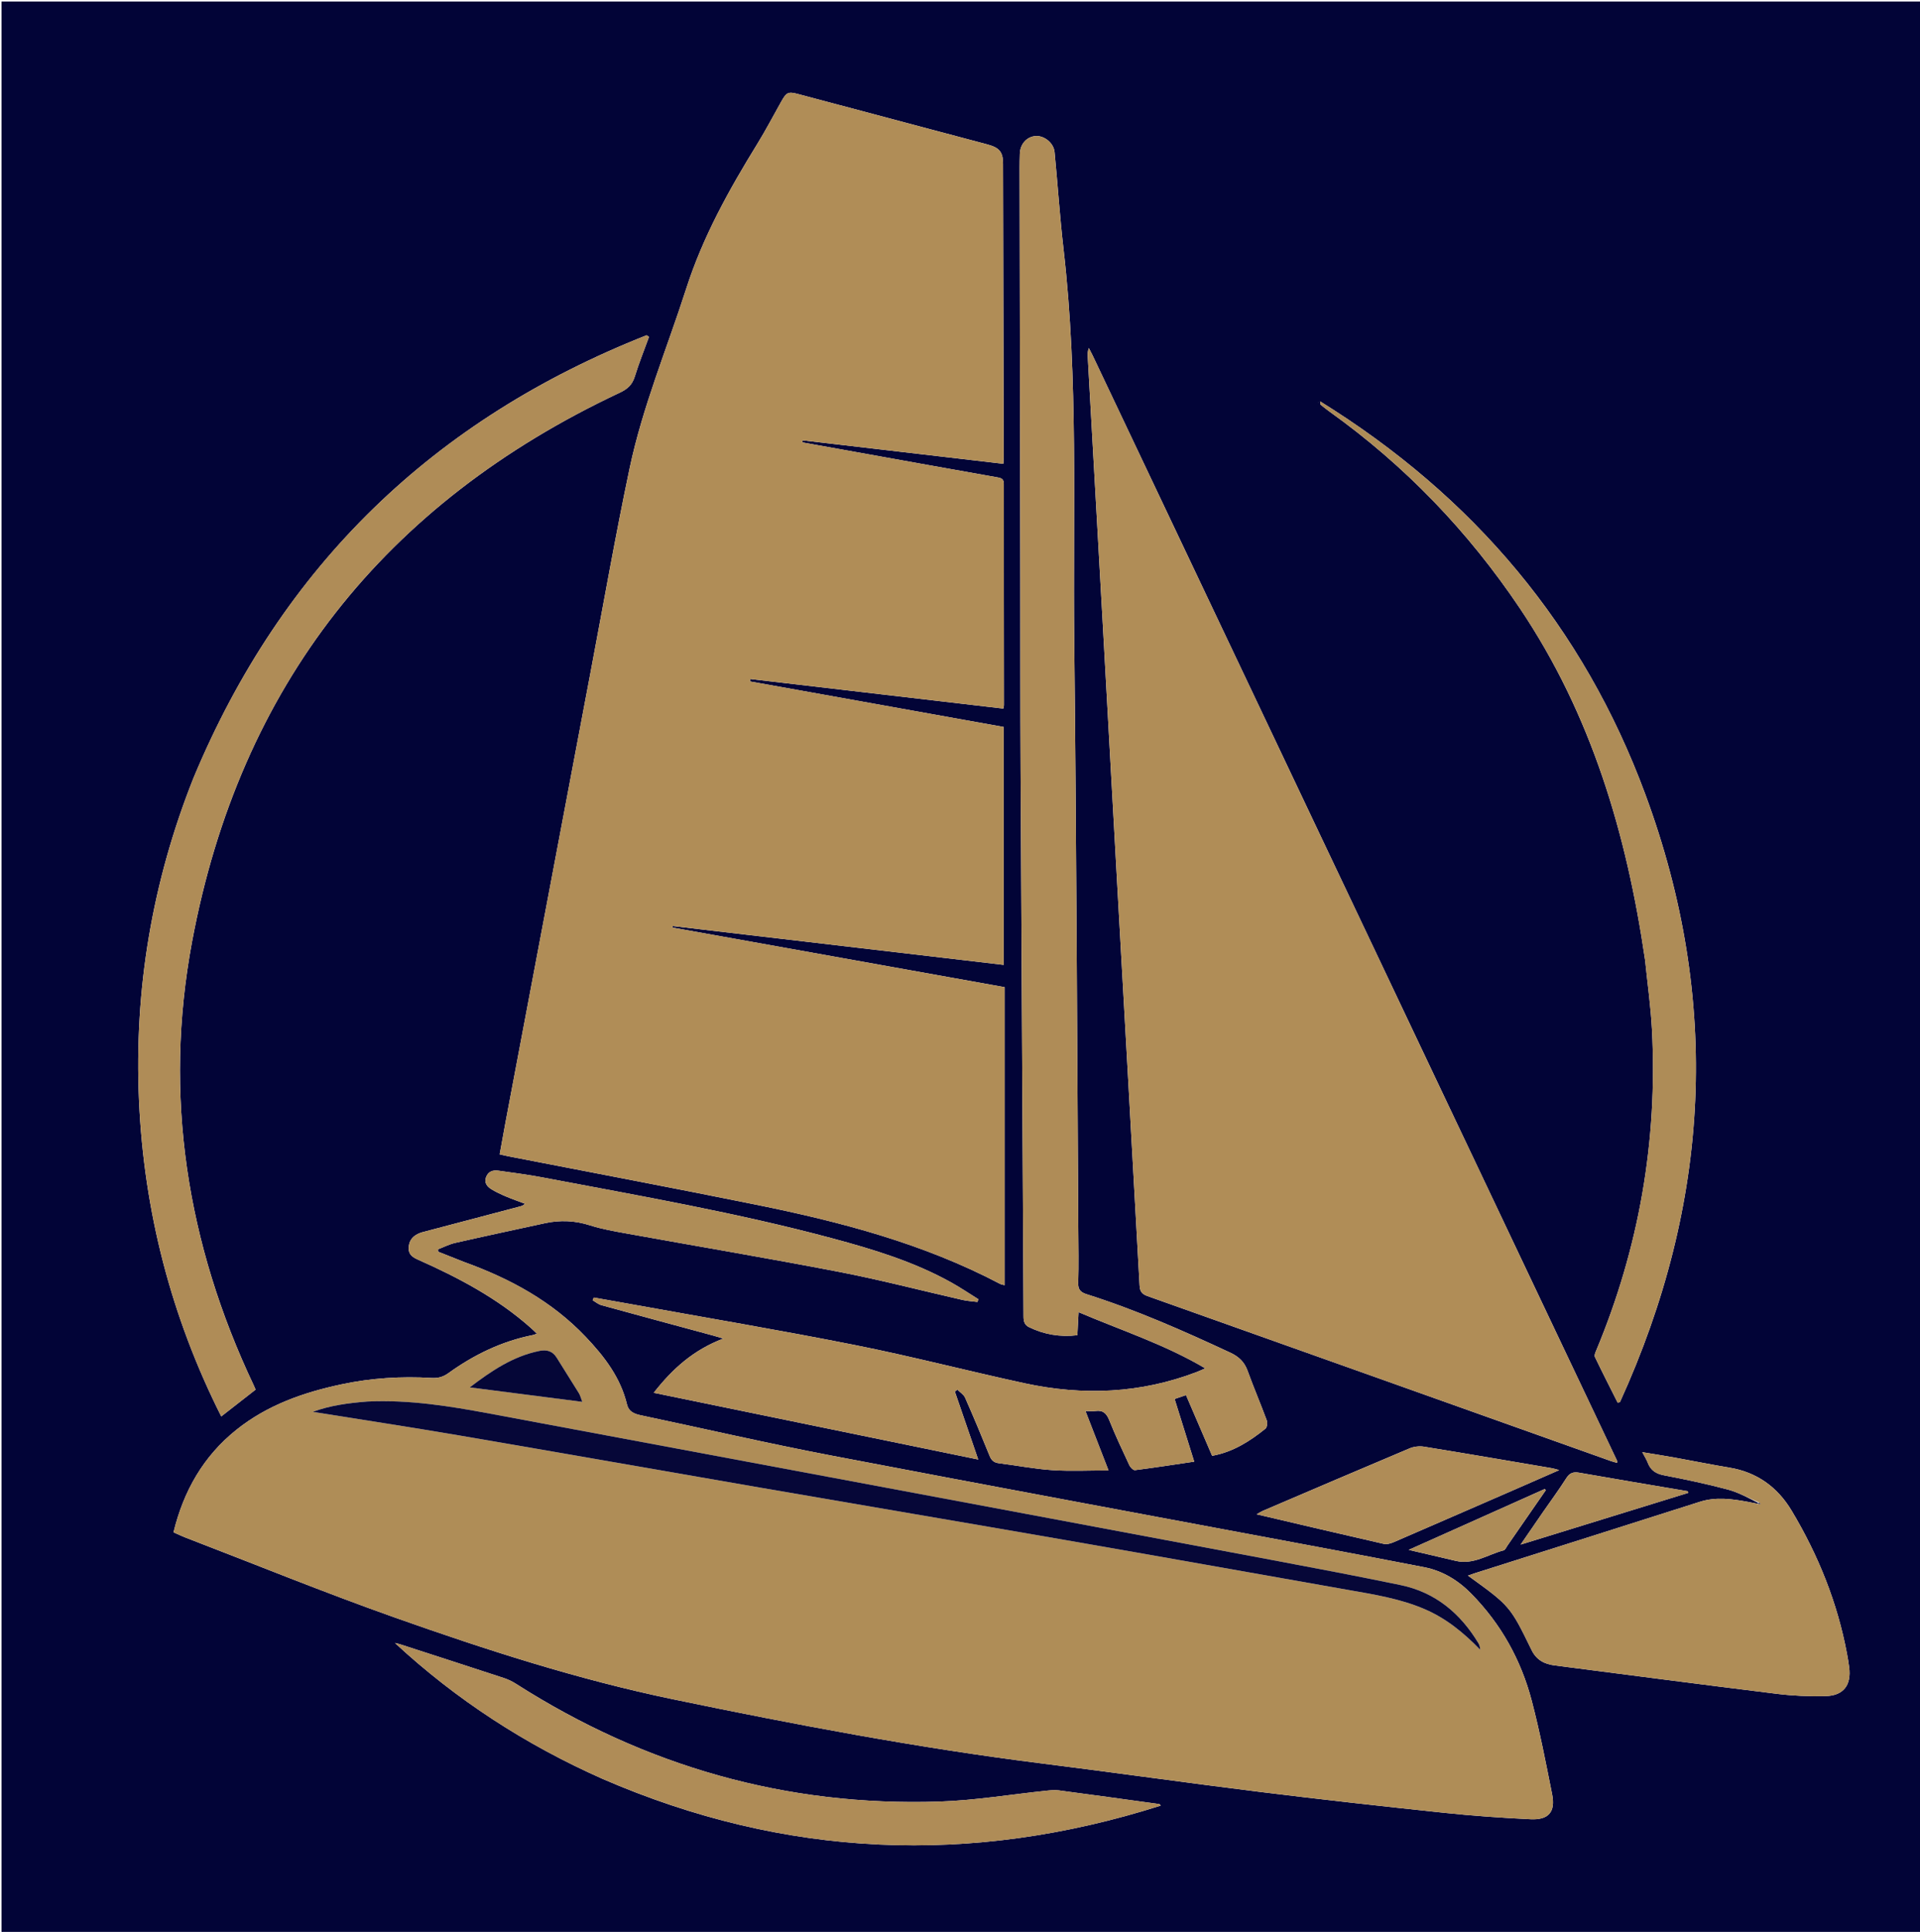
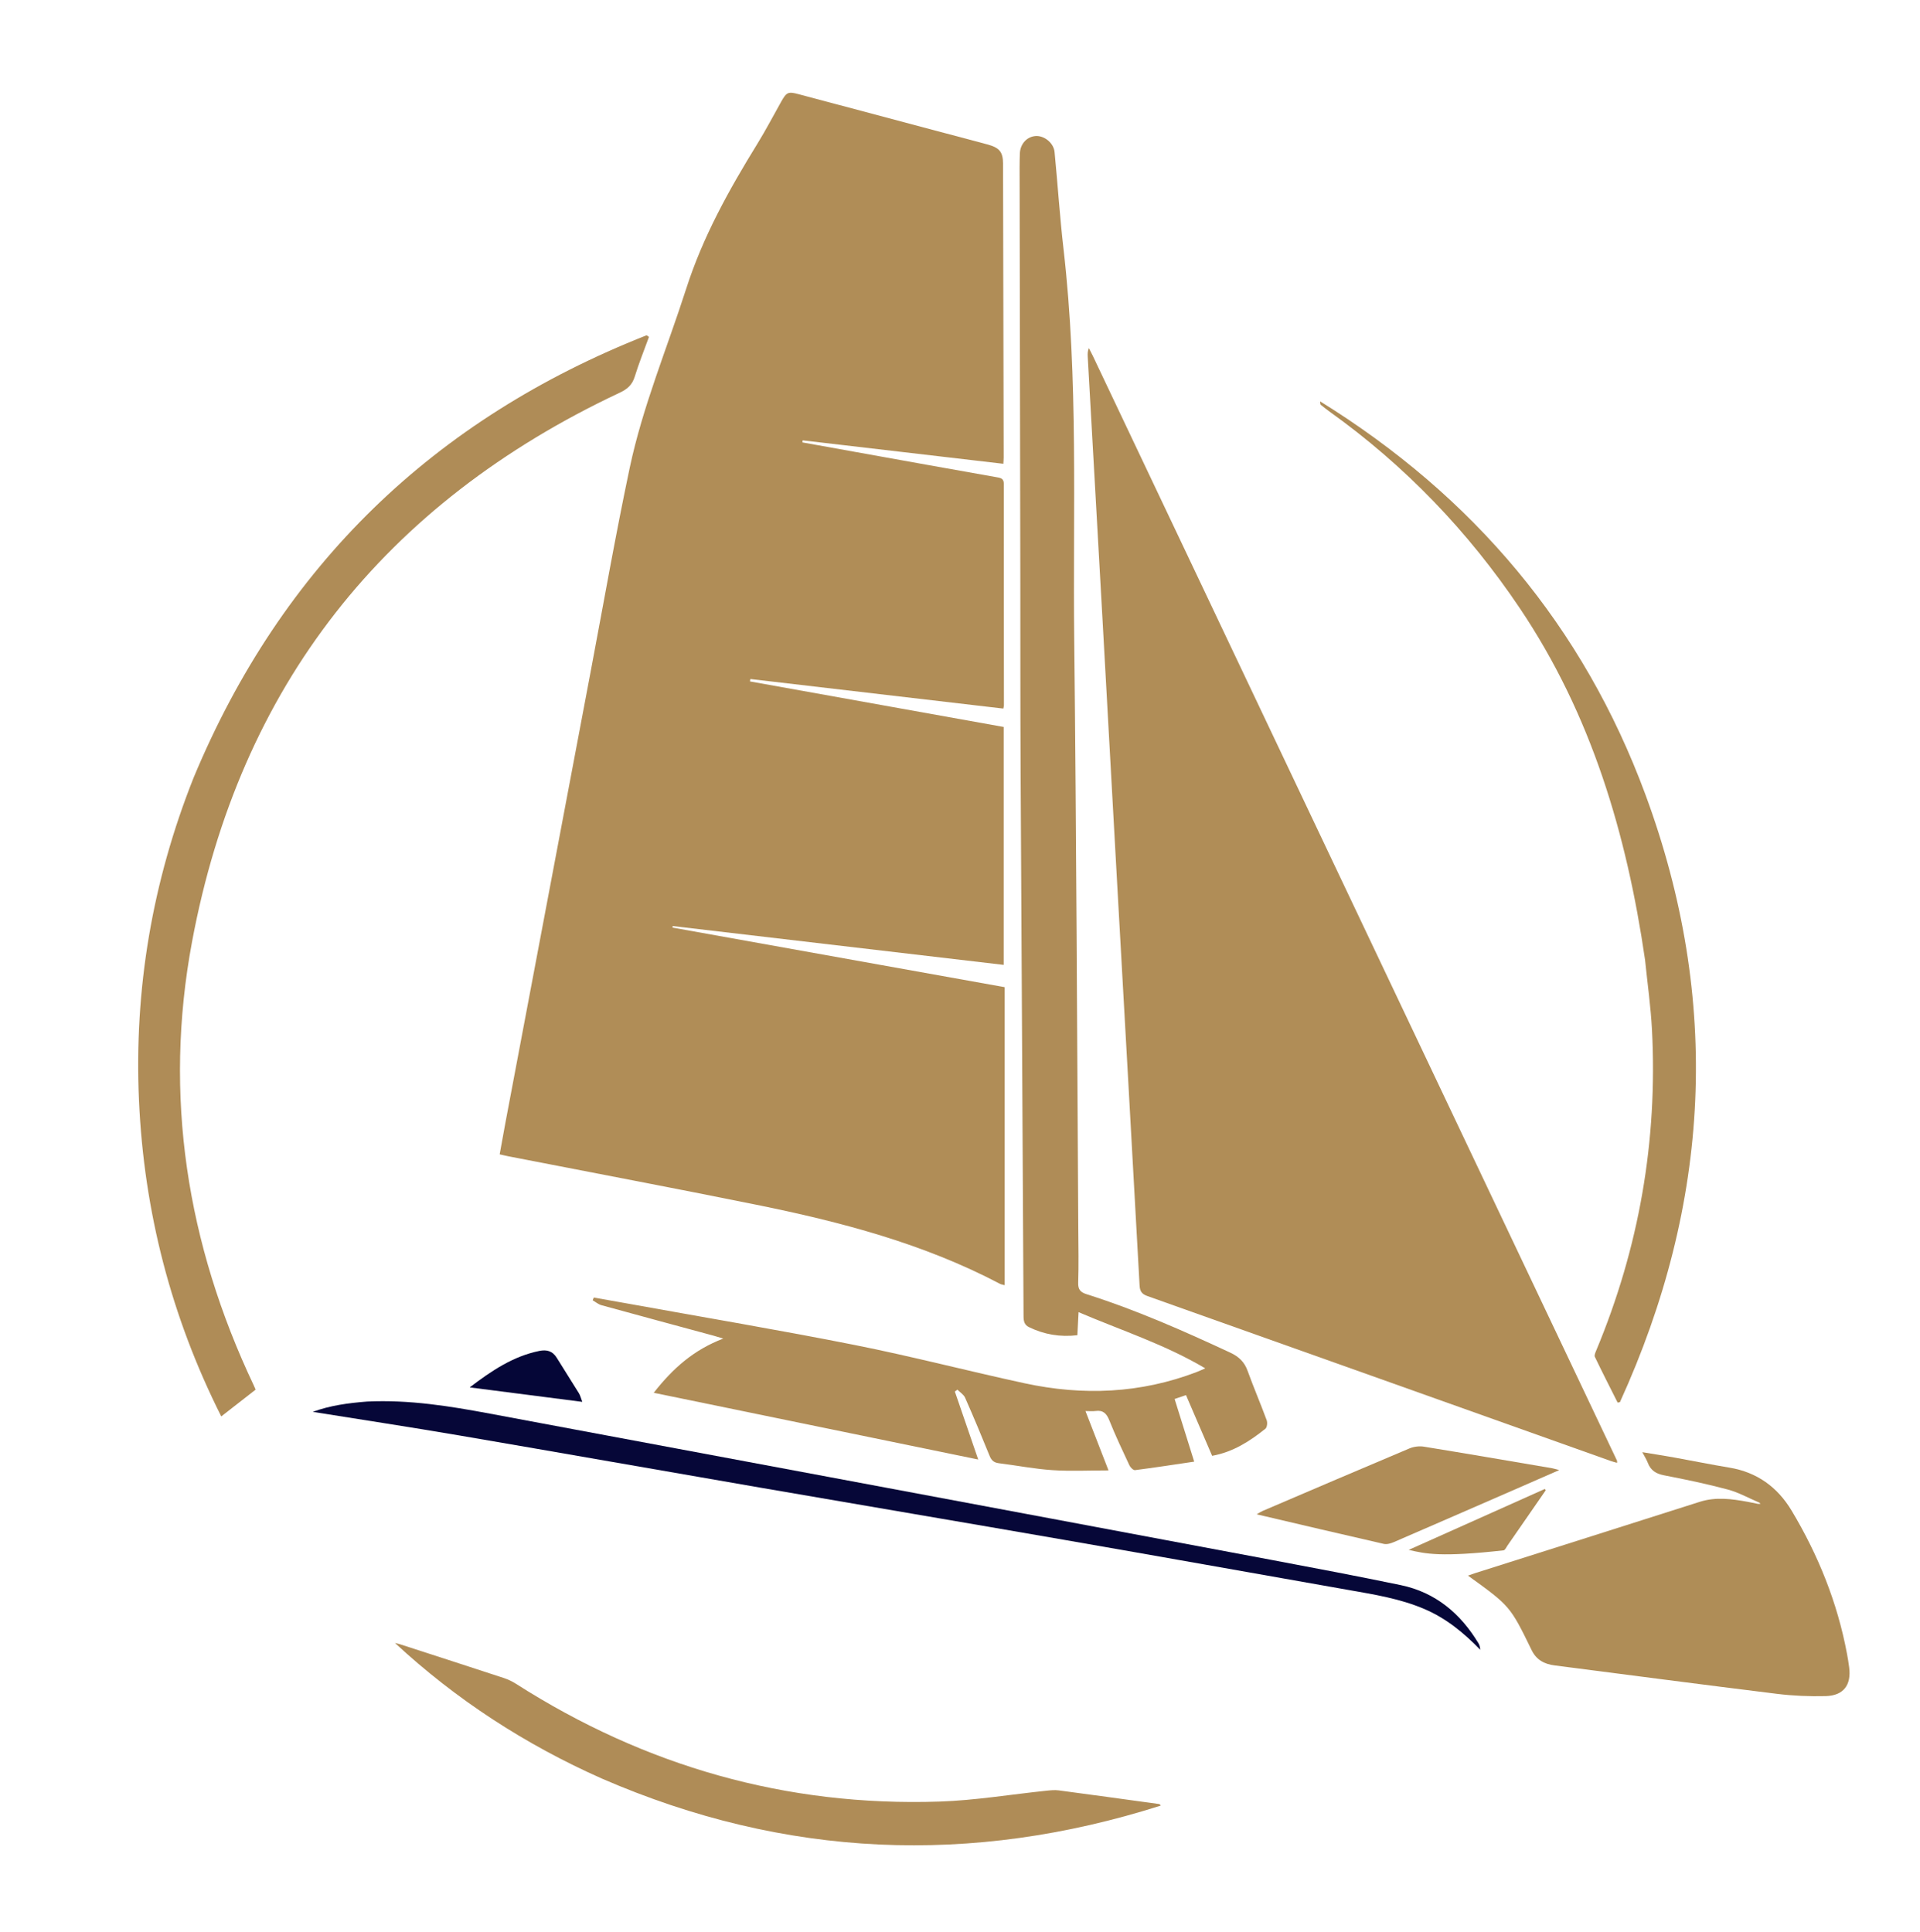
<svg xmlns="http://www.w3.org/2000/svg" version="1.1" id="Layer_1" x="0px" y="0px" width="100%" viewBox="0 0 1262 1270" enable-background="new 0 0 1262 1270" xml:space="preserve">
-   <path fill="#020437" opacity="1" stroke="none" d=" M670,1271   C446.667,1271 223.833,1271 1,1271   C1,847.667 1,424.333 1,1   C421.667,1 842.333,1 1263,1   C1263,424.333 1263,847.667 1263,1271   C1065.5,1271 868,1271 670,1271  M1154.744,988.45   C1152.783,988.065 1150.825,987.657 1148.859,987.298   C1138.324,985.373 1127.857,983.893 1117.243,987.279   C1068.064,1002.97 1018.843,1018.529 969.64,1034.141   C968.204,1034.596 966.791,1035.123 964.876,1035.787   C992.512,1055.765 992.574,1055.735 1006.744,1084.797   C1009.886,1091.24 1015.133,1093.962 1021.78,1094.818   C1070.518,1101.098 1119.239,1107.509 1168.01,1113.518   C1178.556,1114.818 1189.297,1115.266 1199.921,1115.007   C1211.724,1114.719 1216.947,1107.765 1215.444,1096.101   C1215.061,1093.129 1214.573,1090.167 1214.023,1087.221   C1207.745,1053.595 1195.158,1022.366 1177.646,993.119   C1168.368,977.622 1154.874,967.795 1136.695,964.792   C1124.537,962.785 1112.458,960.307 1100.33,958.121   C1093.683,956.924 1087.006,955.897 1079.473,954.649   C1081.002,957.573 1082.277,959.525 1083.087,961.654   C1084.992,966.66 1088.499,968.838 1093.784,969.859   C1107.841,972.576 1121.887,975.509 1135.709,979.211   C1142.803,981.112 1149.406,984.841 1155.894,988.131   C1155.781,988.261 1155.669,988.39 1154.744,988.45  M660.353,830.493   C660.353,770.05 660.353,709.607 660.353,648.955   C587.062,635.806 514.536,622.795 442.009,609.784   C442.06,609.452 442.111,609.12 442.162,608.788   C514.659,617.291 587.155,625.794 659.712,634.303   C659.712,581.668 659.712,529.925 659.712,477.896   C603.903,467.878 548.431,457.92 492.96,447.962   C493.033,447.436 493.106,446.911 493.179,446.385   C548.608,452.863 604.037,459.34 659.479,465.819   C659.703,464.641 659.874,464.161 659.873,463.68   C659.837,415.186 659.762,366.691 659.797,318.196   C659.799,315.124 658.528,314.332 655.784,313.847   C624.457,308.315 593.152,302.658 561.842,297.032   C550.361,294.969 538.881,292.897 527.401,290.829   C527.465,290.384 527.528,289.94 527.592,289.495   C571.468,294.618 615.344,299.74 659.491,304.894   C659.591,303.002 659.707,301.856 659.705,300.711   C659.581,236.384 659.461,172.058 659.296,107.732   C659.276,99.822 656.944,97.059 648.797,94.888   C607.444,83.867 566.087,72.863 524.727,61.866   C518.083,60.1 516.987,60.604 513.553,66.703   C508.324,75.992 503.395,85.465 497.807,94.532   C479.169,124.774 462.025,155.533 451.054,189.732   C438.445,229.033 422.387,267.312 413.85,307.808   C404.44,352.447 396.58,397.413 388.1,442.248   C369.466,540.762 350.864,639.282 332.259,737.802   C330.946,744.755 329.725,751.726 328.43,758.856   C330.899,759.411 332.666,759.854 334.452,760.202   C388.722,770.782 443.058,781.03 497.246,792.013   C552.544,803.222 606.943,817.461 657.305,843.998   C658.089,844.411 659.041,844.506 660.354,844.872   C660.354,840.119 660.354,835.804 660.353,830.493  M304.931,829.568   C299.293,827.336 293.654,825.104 288.016,822.872   C287.958,822.349 287.9,821.825 287.843,821.301   C291.625,819.858 295.3,817.939 299.209,817.05   C318.856,812.585 338.561,808.372 358.253,804.104   C368.221,801.943 377.941,802.367 387.804,805.525   C395.695,808.051 403.977,809.462 412.163,810.943   C458.706,819.365 505.362,827.2 551.798,836.173   C578.923,841.414 605.703,848.436 632.659,854.567   C635.875,855.299 639.221,855.467 642.506,855.896   C642.688,855.292 642.869,854.689 643.05,854.086   C637.151,850.42 631.388,846.51 625.33,843.13   C600.683,829.379 573.912,821.271 546.847,814.005   C484.199,797.187 420.338,786.121 356.694,774.043   C347.044,772.212 337.282,770.963 327.551,769.586   C323.953,769.077 320.847,770.127 319.463,773.891   C318.1,777.598 320.233,780.098 323.019,781.816   C326.116,783.726 329.48,785.248 332.841,786.671   C336.86,788.373 340.999,789.793 345.086,791.334   C343.891,792.561 342.825,792.834 341.761,793.115   C320.348,798.761 298.934,804.405 277.525,810.069   C276.565,810.323 275.624,810.701 274.726,811.13   C270.744,813.033 268.661,816.176 268.613,820.629   C268.566,824.897 271.451,826.62 274.829,828.122   C301.413,839.944 326.982,853.457 348.917,872.962   C350.18,874.085 351.377,875.283 352.924,876.749   C351.511,877.235 350.904,877.525 350.264,877.651   C329.793,881.705 311.474,890.625 294.679,902.728   C291.154,905.269 287.805,906.103 283.646,905.856   C263.759,904.672 244.02,905.896 224.498,910.043   C199.471,915.36 175.725,923.659 155.432,939.898   C133.635,957.34 120.656,980.179 114.051,1007.328   C116.759,1008.527 119.132,1009.705 121.594,1010.651   C167.598,1028.337 213.266,1046.972 259.71,1063.415   C319.519,1084.589 379.926,1104.125 442.197,1117.052   C522.778,1133.779 603.6,1149.12 685.324,1159.345   C733.258,1165.343 781.09,1172.154 829.031,1178.093   C869.039,1183.049 909.116,1187.491 949.209,1191.719   C968.081,1193.71 987.044,1195.027 1006,1195.954   C1017.9,1196.536 1022.499,1191.099 1020.203,1179.544   C1016.119,1158.98 1012.124,1138.354 1006.817,1118.088   C999.777,1091.21 986.556,1067.459 966.92,1047.539   C958.299,1038.792 948.138,1032.608 935.976,1030.24   C912.926,1025.751 889.852,1021.379 866.77,1017.049   C759.875,996.996 652.92,977.255 546.101,956.8   C504.236,948.782 462.677,939.163 420.963,930.346   C416.752,929.456 413.223,927.891 412.144,923.384   C407.873,905.537 397.191,891.672 384.874,878.73   C362.742,855.475 335.473,840.61 304.931,829.568  M718.08,233.458   C717.282,231.911 716.484,230.363 715.686,228.815   C714.93,230.752 714.845,232.494 714.942,234.225   C718.199,292.274 721.494,350.322 724.737,408.372   C727.944,465.758 731.075,523.148 734.285,580.533   C739.216,668.69 744.216,756.843 749.039,845.006   C749.256,848.979 750.536,850.719 754.272,852.046   C855.78,888.1 957.241,924.285 1058.715,960.437   C1060.027,960.904 1061.39,961.227 1062.872,961.658   C1062.872,960.871 1062.981,960.5 1062.857,960.239   C948.045,718.198 833.218,476.165 718.08,233.458  M670.648,380.5   C670.702,422.328 670.626,464.156 670.836,505.983   C671.437,625.798 672.164,745.613 672.77,865.428   C672.786,868.548 673.351,870.995 676.31,872.435   C686.282,877.286 696.742,879.093 708.144,877.753   C708.404,872.762 708.649,868.036 708.932,862.599   C737.001,874.618 765.604,883.753 792.202,899.535   C789.858,900.546 788.258,901.306 786.609,901.938   C749.688,916.094 711.832,917.629 673.539,909.359   C636.266,901.31 599.328,891.649 561.941,884.216   C512.453,874.378 462.672,866.016 413.015,857.028   C405.445,855.658 397.866,854.337 390.291,852.993   C390.043,853.595 389.795,854.197 389.547,854.799   C391.465,855.896 393.257,857.453 395.321,858.021   C419.883,864.789 444.486,871.408 469.076,878.076   C470.724,878.523 472.351,879.047 475.419,879.962   C455.988,887.369 442.268,899.529 429.7,915.607   C501.232,930.318 571.667,944.804 642.973,959.47   C637.607,943.856 632.61,929.32 627.614,914.784   C628.177,914.373 628.74,913.962 629.303,913.551   C631.025,915.298 633.43,916.743 634.355,918.841   C639.933,931.484 645.271,944.236 650.452,957.047   C651.665,960.045 653.29,961.505 656.514,961.904   C668.246,963.356 679.909,965.67 691.678,966.451   C703.71,967.249 715.837,966.628 728.613,966.628   C723.567,953.627 718.661,940.985 713.475,927.62   C716.195,927.62 718.163,927.841 720.064,927.577   C725.026,926.888 727.325,929.159 729.141,933.705   C733.153,943.747 737.791,953.545 742.376,963.348   C743.013,964.711 744.93,966.595 746.026,966.455   C758.819,964.82 771.568,962.843 784.944,960.865   C780.399,946.328 776.298,933.211 772.067,919.681   C774.735,918.774 777.004,918.003 779.553,917.138   C785.386,930.696 791.026,943.805 796.721,957.04   C810.437,954.566 821.435,947.487 831.743,939.225   C832.854,938.334 833.178,935.242 832.588,933.644   C828.551,922.715 823.956,911.989 819.99,901.035   C817.894,895.244 814.159,891.783 808.695,889.238   C777.883,874.881 746.828,861.134 714.369,850.856   C710.309,849.57 708.542,847.902 708.689,843.284   C709.066,831.465 708.825,819.624 708.749,807.793   C707.92,678.98 707.507,550.163 706.085,421.356   C705.137,335.433 708.919,249.361 699.041,163.659   C696.6,142.484 695.227,121.188 693.163,99.967   C692.577,93.951 686.361,89.035 680.688,89.435   C674.885,89.844 670.527,94.71 670.338,101.039   C670.249,104.036 670.175,107.036 670.18,110.034   C670.33,199.856 670.49,289.678 670.648,380.5  M127.104,511.628   C100.065,579.655 88.099,650.271 91.351,723.37   C94.604,796.474 112.553,865.78 145.433,931.14   C153.38,924.94 160.684,919.241 168.012,913.523   C167.571,912.512 167.198,911.592 166.774,910.696   C122.746,817.724 107.335,720.152 126.234,619.066   C157.662,450.964 252.643,330.879 407.366,258.146   C412.484,255.74 415.57,252.943 417.236,247.544   C419.951,238.741 423.414,230.169 426.562,221.499   C426.054,221.13 425.547,220.76 425.039,220.391   C285.361,275.531 185.388,371.592 127.104,511.628  M1081.315,631.241   C1082.854,646.481 1085.032,661.688 1085.826,676.967   C1089.619,749.994 1077.334,820.3 1049.178,887.816   C1048.625,889.141 1047.808,890.986 1048.303,892.018   C1053.143,902.099 1058.237,912.058 1063.259,922.052   C1063.76,921.955 1064.262,921.858 1064.764,921.761   C1124.358,791.001 1131.508,657.578 1081.517,522.332   C1040.686,411.868 968.64,326.396 867.694,263.844   C867.925,265.499 867.86,265.904 868.018,266.029   C869.968,267.581 871.906,269.156 873.932,270.606   C923.513,306.092 965.008,349.309 999.02,399.934   C1045.981,469.833 1069.173,548.076 1081.315,631.241  M396.056,1169.422   C516.174,1221.542 638.495,1226.549 762.926,1186.998   C762.582,1186.274 762.199,1186.014 761.789,1185.957   C739.845,1182.938 717.905,1179.893 695.946,1176.987   C693.359,1176.645 690.652,1176.902 688.03,1177.174   C664.525,1179.61 641.074,1183.562 617.517,1184.342   C516.835,1187.676 424.191,1161.165 339.338,1107.036   C336.845,1105.446 334.108,1104.083 331.306,1103.161   C308.534,1095.669 285.72,1088.304 262.913,1080.915   C261.837,1080.567 260.713,1080.363 259.611,1080.092   C300.005,1117.502 345.345,1146.897 396.056,1169.422  M994.322,979.796   C1004.198,975.47 1014.075,971.144 1024.836,966.43   C1022.638,965.841 1021.434,965.412 1020.193,965.201   C992.115,960.423 964.046,955.586 935.932,951.03   C932.881,950.535 929.267,950.985 926.414,952.185   C894.181,965.748 862.044,979.538 829.891,993.29   C828.774,993.768 827.759,994.483 825.992,995.487   C854.447,1002.151 881.983,1008.658 909.571,1014.939   C911.597,1015.4 914.169,1014.626 916.195,1013.751   C942.033,1002.595 967.817,991.315 994.322,979.796  M1106.873,979.905   C1083.924,976.011 1060.962,972.195 1038.04,968.147   C1034.087,967.449 1031.723,968.27 1029.491,971.787   C1024.683,979.362 1019.332,986.592 1014.227,993.98   C1009.542,1000.761 1004.888,1007.562 999.495,1015.41   C1037.062,1003.808 1073.381,992.591 1109.7,981.375   C1109.615,981.029 1109.529,980.684 1109.443,980.338   C1108.814,980.22 1108.184,980.102 1106.873,979.905  M1006.25,993.771   C1009.511,989.062 1012.772,984.352 1016.033,979.643   C1015.812,979.376 1015.591,979.108 1015.371,978.841   C986.027,991.976 956.683,1005.11 925.921,1018.879   C937.204,1021.506 947.047,1023.754 956.867,1026.097   C968.477,1028.867 977.951,1021.904 988.345,1019.176   C989.36,1018.91 990.034,1017.207 990.791,1016.118   C995.826,1008.878 1000.84,1001.624 1006.25,993.771  M866.857,264.504   C866.694,264.495 866.53,264.487 866.367,264.478   C866.445,264.562 866.522,264.645 866.857,264.504  z" />
  <path fill="#B08D57" opacity="1" stroke="none" d=" M660.353,830.991   C660.354,835.804 660.354,840.119 660.354,844.872   C659.041,844.506 658.089,844.411 657.305,843.998   C606.943,817.461 552.544,803.222 497.246,792.013   C443.058,781.03 388.722,770.782 334.452,760.202   C332.666,759.854 330.899,759.411 328.43,758.856   C329.725,751.726 330.946,744.755 332.259,737.802   C350.864,639.282 369.466,540.762 388.1,442.248   C396.58,397.413 404.44,352.447 413.85,307.808   C422.387,267.312 438.445,229.033 451.054,189.732   C462.025,155.533 479.169,124.774 497.807,94.532   C503.395,85.465 508.324,75.992 513.553,66.703   C516.987,60.604 518.083,60.1 524.727,61.866   C566.087,72.863 607.444,83.867 648.797,94.888   C656.944,97.059 659.276,99.822 659.296,107.732   C659.461,172.058 659.581,236.384 659.705,300.711   C659.707,301.856 659.591,303.002 659.491,304.894   C615.344,299.74 571.468,294.618 527.592,289.495   C527.528,289.94 527.465,290.384 527.401,290.829   C538.881,292.897 550.361,294.969 561.842,297.032   C593.152,302.658 624.457,308.315 655.784,313.847   C658.528,314.332 659.799,315.124 659.797,318.196   C659.762,366.691 659.837,415.186 659.873,463.68   C659.874,464.161 659.703,464.641 659.479,465.819   C604.037,459.34 548.608,452.863 493.179,446.385   C493.106,446.911 493.033,447.436 492.96,447.962   C548.431,457.92 603.903,467.878 659.712,477.896   C659.712,529.925 659.712,581.668 659.712,634.303   C587.155,625.794 514.659,617.291 442.162,608.788   C442.111,609.12 442.06,609.452 442.009,609.784   C514.536,622.795 587.062,635.806 660.353,648.955   C660.353,709.607 660.353,770.05 660.353,830.991  z" />
-   <path fill="#AF8D57" opacity="1" stroke="none" d=" M305.29,829.712   C335.473,840.61 362.742,855.475 384.874,878.73   C397.191,891.672 407.873,905.537 412.144,923.384   C413.223,927.891 416.752,929.456 420.963,930.346   C462.677,939.163 504.236,948.782 546.101,956.8   C652.92,977.255 759.875,996.996 866.77,1017.049   C889.852,1021.379 912.926,1025.751 935.976,1030.24   C948.138,1032.608 958.299,1038.792 966.92,1047.539   C986.556,1067.459 999.777,1091.21 1006.817,1118.088   C1012.124,1138.354 1016.119,1158.98 1020.203,1179.544   C1022.499,1191.099 1017.9,1196.536 1006,1195.954   C987.044,1195.027 968.081,1193.71 949.209,1191.719   C909.116,1187.491 869.039,1183.049 829.031,1178.093   C781.09,1172.154 733.258,1165.343 685.324,1159.345   C603.6,1149.12 522.778,1133.779 442.197,1117.052   C379.926,1104.125 319.519,1084.589 259.71,1063.415   C213.266,1046.972 167.598,1028.337 121.594,1010.651   C119.132,1009.705 116.759,1008.527 114.051,1007.328   C120.656,980.179 133.635,957.34 155.432,939.898   C175.725,923.659 199.471,915.36 224.498,910.043   C244.02,905.896 263.759,904.672 283.646,905.856   C287.805,906.103 291.154,905.269 294.679,902.728   C311.474,890.625 329.793,881.705 350.264,877.651   C350.904,877.525 351.511,877.235 352.924,876.749   C351.377,875.283 350.18,874.085 348.917,872.962   C326.982,853.457 301.413,839.944 274.829,828.122   C271.451,826.62 268.566,824.897 268.613,820.629   C268.661,816.176 270.744,813.033 274.726,811.13   C275.624,810.701 276.565,810.323 277.525,810.069   C298.934,804.405 320.348,798.761 341.761,793.115   C342.825,792.834 343.891,792.561 345.086,791.334   C340.999,789.793 336.86,788.373 332.841,786.671   C329.48,785.248 326.116,783.726 323.019,781.816   C320.233,780.098 318.1,777.598 319.463,773.891   C320.847,770.127 323.953,769.077 327.551,769.586   C337.282,770.963 347.044,772.212 356.694,774.043   C420.338,786.121 484.199,797.187 546.847,814.005   C573.912,821.271 600.683,829.379 625.33,843.13   C631.388,846.51 637.151,850.42 643.05,854.086   C642.869,854.689 642.688,855.292 642.506,855.896   C639.221,855.467 635.875,855.299 632.659,854.567   C605.703,848.436 578.923,841.414 551.798,836.173   C505.362,827.2 458.706,819.365 412.163,810.943   C403.977,809.462 395.695,808.051 387.804,805.525   C377.941,802.367 368.221,801.943 358.253,804.104   C338.561,808.372 318.856,812.585 299.209,817.05   C295.3,817.939 291.625,819.858 287.843,821.301   C287.9,821.825 287.958,822.349 288.016,822.872   C293.654,825.104 299.293,827.336 305.29,829.712  M240.854,921.393   C228.83,922.344 216.941,923.944 205.574,928.14   C237.846,933.318 269.941,938.191 301.935,943.659   C368.087,954.963 434.176,966.641 500.309,978.059   C566.934,989.562 633.602,1000.819 700.213,1012.402   C762.227,1023.186 824.191,1034.264 886.18,1045.197   C903.234,1048.205 920.338,1050.913 936.434,1057.83   C950.639,1063.934 962.228,1073.471 972.94,1084.541   C972.829,1083 972.545,1081.567 971.837,1080.389   C959.975,1060.643 943.501,1046.768 920.596,1042.015   C892.555,1036.197 864.412,1030.859 836.265,1025.566   C739.054,1007.286 641.825,989.104 544.598,970.909   C470.453,957.033 396.3,943.2 322.153,929.334   C295.594,924.367 268.974,920.056 240.854,921.393  M348.28,917.121   C359.464,918.565 370.649,920.008 382.733,921.568   C381.798,919.126 381.407,917.345 380.505,915.876   C375.727,908.095 370.752,900.434 365.986,892.645   C363.236,888.151 359.419,887.081 354.49,888.088   C337.252,891.609 323.189,901.034 308.738,912.064   C322.334,913.812 334.863,915.424 348.28,917.121  z" />
  <path fill="#B08D57" opacity="1" stroke="none" d=" M718.235,233.795   C833.218,476.165 948.045,718.198 1062.857,960.239   C1062.981,960.5 1062.872,960.871 1062.872,961.658   C1061.39,961.227 1060.027,960.904 1058.715,960.437   C957.241,924.285 855.78,888.1 754.272,852.046   C750.536,850.719 749.256,848.979 749.039,845.006   C744.216,756.843 739.216,668.69 734.285,580.533   C731.075,523.148 727.944,465.758 724.737,408.372   C721.494,350.322 718.199,292.274 714.942,234.225   C714.845,232.494 714.93,230.752 715.686,228.815   C716.484,230.363 717.282,231.911 718.235,233.795  z" />
  <path fill="#AF8C57" opacity="1" stroke="none" d=" M670.648,380   C670.49,289.678 670.33,199.856 670.18,110.034   C670.175,107.036 670.249,104.036 670.338,101.039   C670.527,94.71 674.885,89.844 680.688,89.435   C686.361,89.035 692.577,93.951 693.163,99.967   C695.227,121.188 696.6,142.484 699.041,163.659   C708.919,249.361 705.137,335.433 706.085,421.356   C707.507,550.163 707.92,678.98 708.749,807.793   C708.825,819.624 709.066,831.465 708.689,843.284   C708.542,847.902 710.309,849.57 714.369,850.856   C746.828,861.134 777.883,874.881 808.695,889.238   C814.159,891.783 817.894,895.244 819.99,901.035   C823.956,911.989 828.551,922.715 832.588,933.644   C833.178,935.242 832.854,938.334 831.743,939.225   C821.435,947.487 810.437,954.566 796.721,957.04   C791.026,943.805 785.386,930.696 779.553,917.138   C777.004,918.003 774.735,918.774 772.067,919.681   C776.298,933.211 780.399,946.328 784.944,960.865   C771.568,962.843 758.819,964.82 746.026,966.455   C744.93,966.595 743.013,964.711 742.376,963.348   C737.791,953.545 733.153,943.747 729.141,933.705   C727.325,929.159 725.026,926.888 720.064,927.577   C718.163,927.841 716.195,927.62 713.475,927.62   C718.661,940.985 723.567,953.627 728.613,966.628   C715.837,966.628 703.71,967.249 691.678,966.451   C679.909,965.67 668.246,963.356 656.514,961.904   C653.29,961.505 651.665,960.045 650.452,957.047   C645.271,944.236 639.933,931.484 634.355,918.841   C633.43,916.743 631.025,915.298 629.303,913.551   C628.74,913.962 628.177,914.373 627.614,914.784   C632.61,929.32 637.607,943.856 642.973,959.47   C571.667,944.804 501.232,930.318 429.7,915.607   C442.268,899.529 455.988,887.369 475.419,879.962   C472.351,879.047 470.724,878.523 469.076,878.076   C444.486,871.408 419.883,864.789 395.321,858.021   C393.257,857.453 391.465,855.896 389.547,854.799   C389.795,854.197 390.043,853.595 390.291,852.993   C397.866,854.337 405.445,855.658 413.015,857.028   C462.672,866.016 512.453,874.378 561.941,884.216   C599.328,891.649 636.266,901.31 673.539,909.359   C711.832,917.629 749.688,916.094 786.609,901.938   C788.258,901.306 789.858,900.546 792.202,899.535   C765.604,883.753 737.001,874.618 708.932,862.599   C708.649,868.036 708.404,872.762 708.144,877.753   C696.742,879.093 686.282,877.286 676.31,872.435   C673.351,870.995 672.786,868.548 672.77,865.428   C672.164,745.613 671.437,625.798 670.836,505.983   C670.626,464.156 670.702,422.328 670.648,380  z" />
  <path fill="#AF8D57" opacity="1" stroke="none" d=" M1156.231,987.743   C1149.406,984.841 1142.803,981.112 1135.709,979.211   C1121.887,975.509 1107.841,972.576 1093.784,969.859   C1088.499,968.838 1084.992,966.66 1083.087,961.654   C1082.277,959.525 1081.002,957.573 1079.473,954.649   C1087.006,955.897 1093.683,956.924 1100.33,958.121   C1112.458,960.307 1124.537,962.785 1136.695,964.792   C1154.874,967.795 1168.368,977.622 1177.646,993.119   C1195.158,1022.366 1207.745,1053.595 1214.023,1087.221   C1214.573,1090.167 1215.061,1093.129 1215.444,1096.101   C1216.947,1107.765 1211.724,1114.719 1199.921,1115.007   C1189.297,1115.266 1178.556,1114.818 1168.01,1113.518   C1119.239,1107.509 1070.518,1101.098 1021.78,1094.818   C1015.133,1093.962 1009.886,1091.24 1006.744,1084.797   C992.574,1055.735 992.512,1055.765 964.876,1035.787   C966.791,1035.123 968.204,1034.596 969.64,1034.141   C1018.843,1018.529 1068.064,1002.97 1117.243,987.279   C1127.857,983.893 1138.324,985.373 1148.859,987.298   C1150.825,987.657 1152.783,988.065 1155.348,988.607   C1156.374,988.693 1156.797,988.621 1157.221,988.549   C1156.891,988.281 1156.561,988.012 1156.231,987.743  z" />
  <path fill="#AF8C57" opacity="1" stroke="none" d=" M127.246,511.269   C185.388,371.592 285.361,275.531 425.039,220.391   C425.547,220.76 426.054,221.13 426.562,221.499   C423.414,230.169 419.951,238.741 417.236,247.544   C415.57,252.943 412.484,255.74 407.366,258.146   C252.643,330.879 157.662,450.964 126.234,619.066   C107.335,720.152 122.746,817.724 166.774,910.696   C167.198,911.592 167.571,912.512 168.012,913.523   C160.684,919.241 153.38,924.94 145.433,931.14   C112.553,865.78 94.604,796.474 91.351,723.37   C88.099,650.271 100.065,579.655 127.246,511.269  z" />
  <path fill="#AE8C57" opacity="1" stroke="none" d=" M1081.25,630.805   C1069.173,548.076 1045.981,469.833 999.02,399.934   C965.008,349.309 923.513,306.092 873.932,270.606   C871.906,269.156 869.968,267.581 868.018,266.029   C867.86,265.904 867.925,265.499 867.694,263.844   C968.64,326.396 1040.686,411.868 1081.517,522.332   C1131.508,657.578 1124.358,791.001 1064.764,921.761   C1064.262,921.858 1063.76,921.955 1063.259,922.052   C1058.237,912.058 1053.143,902.099 1048.303,892.018   C1047.808,890.986 1048.625,889.141 1049.178,887.816   C1077.334,820.3 1089.619,749.994 1085.826,676.967   C1085.032,661.688 1082.854,646.481 1081.25,630.805  z" />
  <path fill="#AF8C57" opacity="1" stroke="none" d=" M395.709,1169.267   C345.345,1146.897 300.005,1117.502 259.611,1080.092   C260.713,1080.363 261.837,1080.567 262.913,1080.915   C285.72,1088.304 308.534,1095.669 331.306,1103.161   C334.108,1104.083 336.845,1105.446 339.338,1107.036   C424.191,1161.165 516.835,1187.676 617.517,1184.342   C641.074,1183.562 664.525,1179.61 688.03,1177.174   C690.652,1176.902 693.359,1176.645 695.946,1176.987   C717.905,1179.893 739.845,1182.938 761.789,1185.957   C762.199,1186.014 762.582,1186.274 762.926,1186.998   C638.495,1226.549 516.174,1221.542 395.709,1169.267  z" />
  <path fill="#AF8C57" opacity="1" stroke="none" d=" M993.969,979.931   C967.817,991.315 942.033,1002.595 916.195,1013.751   C914.169,1014.626 911.597,1015.4 909.571,1014.939   C881.983,1008.658 854.447,1002.151 825.992,995.487   C827.759,994.483 828.774,993.768 829.891,993.29   C862.044,979.538 894.181,965.748 926.414,952.185   C929.267,950.985 932.881,950.535 935.932,951.03   C964.046,955.586 992.115,960.423 1020.193,965.201   C1021.434,965.412 1022.638,965.841 1024.836,966.43   C1014.075,971.144 1004.198,975.47 993.969,979.931  z" />
-   <path fill="#AE8C57" opacity="1" stroke="none" d=" M1107.214,979.945   C1108.184,980.102 1108.814,980.22 1109.443,980.338   C1109.529,980.684 1109.615,981.029 1109.7,981.375   C1073.381,992.591 1037.062,1003.808 999.495,1015.41   C1004.888,1007.562 1009.542,1000.761 1014.227,993.98   C1019.332,986.592 1024.683,979.362 1029.491,971.787   C1031.723,968.27 1034.087,967.449 1038.04,968.147   C1060.962,972.195 1083.924,976.011 1107.214,979.945  z" />
-   <path fill="#AE8C57" opacity="1" stroke="none" d=" M1006.055,994.072   C1000.84,1001.624 995.826,1008.878 990.791,1016.118   C990.034,1017.207 989.36,1018.91 988.345,1019.176   C977.951,1021.904 968.477,1028.867 956.867,1026.097   C947.047,1023.754 937.204,1021.506 925.921,1018.879   C956.683,1005.11 986.027,991.976 1015.371,978.841   C1015.591,979.108 1015.812,979.376 1016.033,979.643   C1012.772,984.352 1009.511,989.062 1006.055,994.072  z" />
+   <path fill="#AE8C57" opacity="1" stroke="none" d=" M1006.055,994.072   C1000.84,1001.624 995.826,1008.878 990.791,1016.118   C990.034,1017.207 989.36,1018.91 988.345,1019.176   C947.047,1023.754 937.204,1021.506 925.921,1018.879   C956.683,1005.11 986.027,991.976 1015.371,978.841   C1015.591,979.108 1015.812,979.376 1016.033,979.643   C1012.772,984.352 1009.511,989.062 1006.055,994.072  z" />
  <path fill="#AE8C57" opacity="1" stroke="none" d=" M866.728,264.616   C866.522,264.645 866.445,264.562 866.367,264.478   C866.53,264.487 866.694,264.495 866.728,264.616  z" />
  <path fill="#060738" opacity="1" stroke="none" d=" M241.324,921.364   C268.974,920.056 295.594,924.367 322.153,929.334   C396.3,943.2 470.453,957.033 544.598,970.909   C641.825,989.104 739.054,1007.286 836.265,1025.566   C864.412,1030.859 892.555,1036.197 920.596,1042.015   C943.501,1046.768 959.975,1060.643 971.837,1080.389   C972.545,1081.567 972.829,1083 972.94,1084.541   C962.228,1073.471 950.639,1063.934 936.434,1057.83   C920.338,1050.913 903.234,1048.205 886.18,1045.197   C824.191,1034.264 762.227,1023.186 700.213,1012.402   C633.602,1000.819 566.934,989.562 500.309,978.059   C434.176,966.641 368.087,954.963 301.935,943.659   C269.941,938.191 237.846,933.318 205.574,928.14   C216.941,923.944 228.83,922.344 241.324,921.364  z" />
  <path fill="#050637" opacity="1" stroke="none" d=" M347.836,917.078   C334.863,915.424 322.334,913.812 308.738,912.064   C323.189,901.034 337.252,891.609 354.49,888.088   C359.419,887.081 363.236,888.151 365.986,892.645   C370.752,900.434 375.727,908.095 380.505,915.876   C381.407,917.345 381.798,919.126 382.733,921.568   C370.649,920.008 359.464,918.565 347.836,917.078  z" />
-   <path fill="#020437" opacity="1" stroke="none" d=" M1156.062,987.937   C1156.561,988.012 1156.891,988.281 1157.221,988.549   C1156.797,988.621 1156.374,988.693 1155.754,988.642   C1155.669,988.39 1155.781,988.261 1156.062,987.937  z" />
</svg>